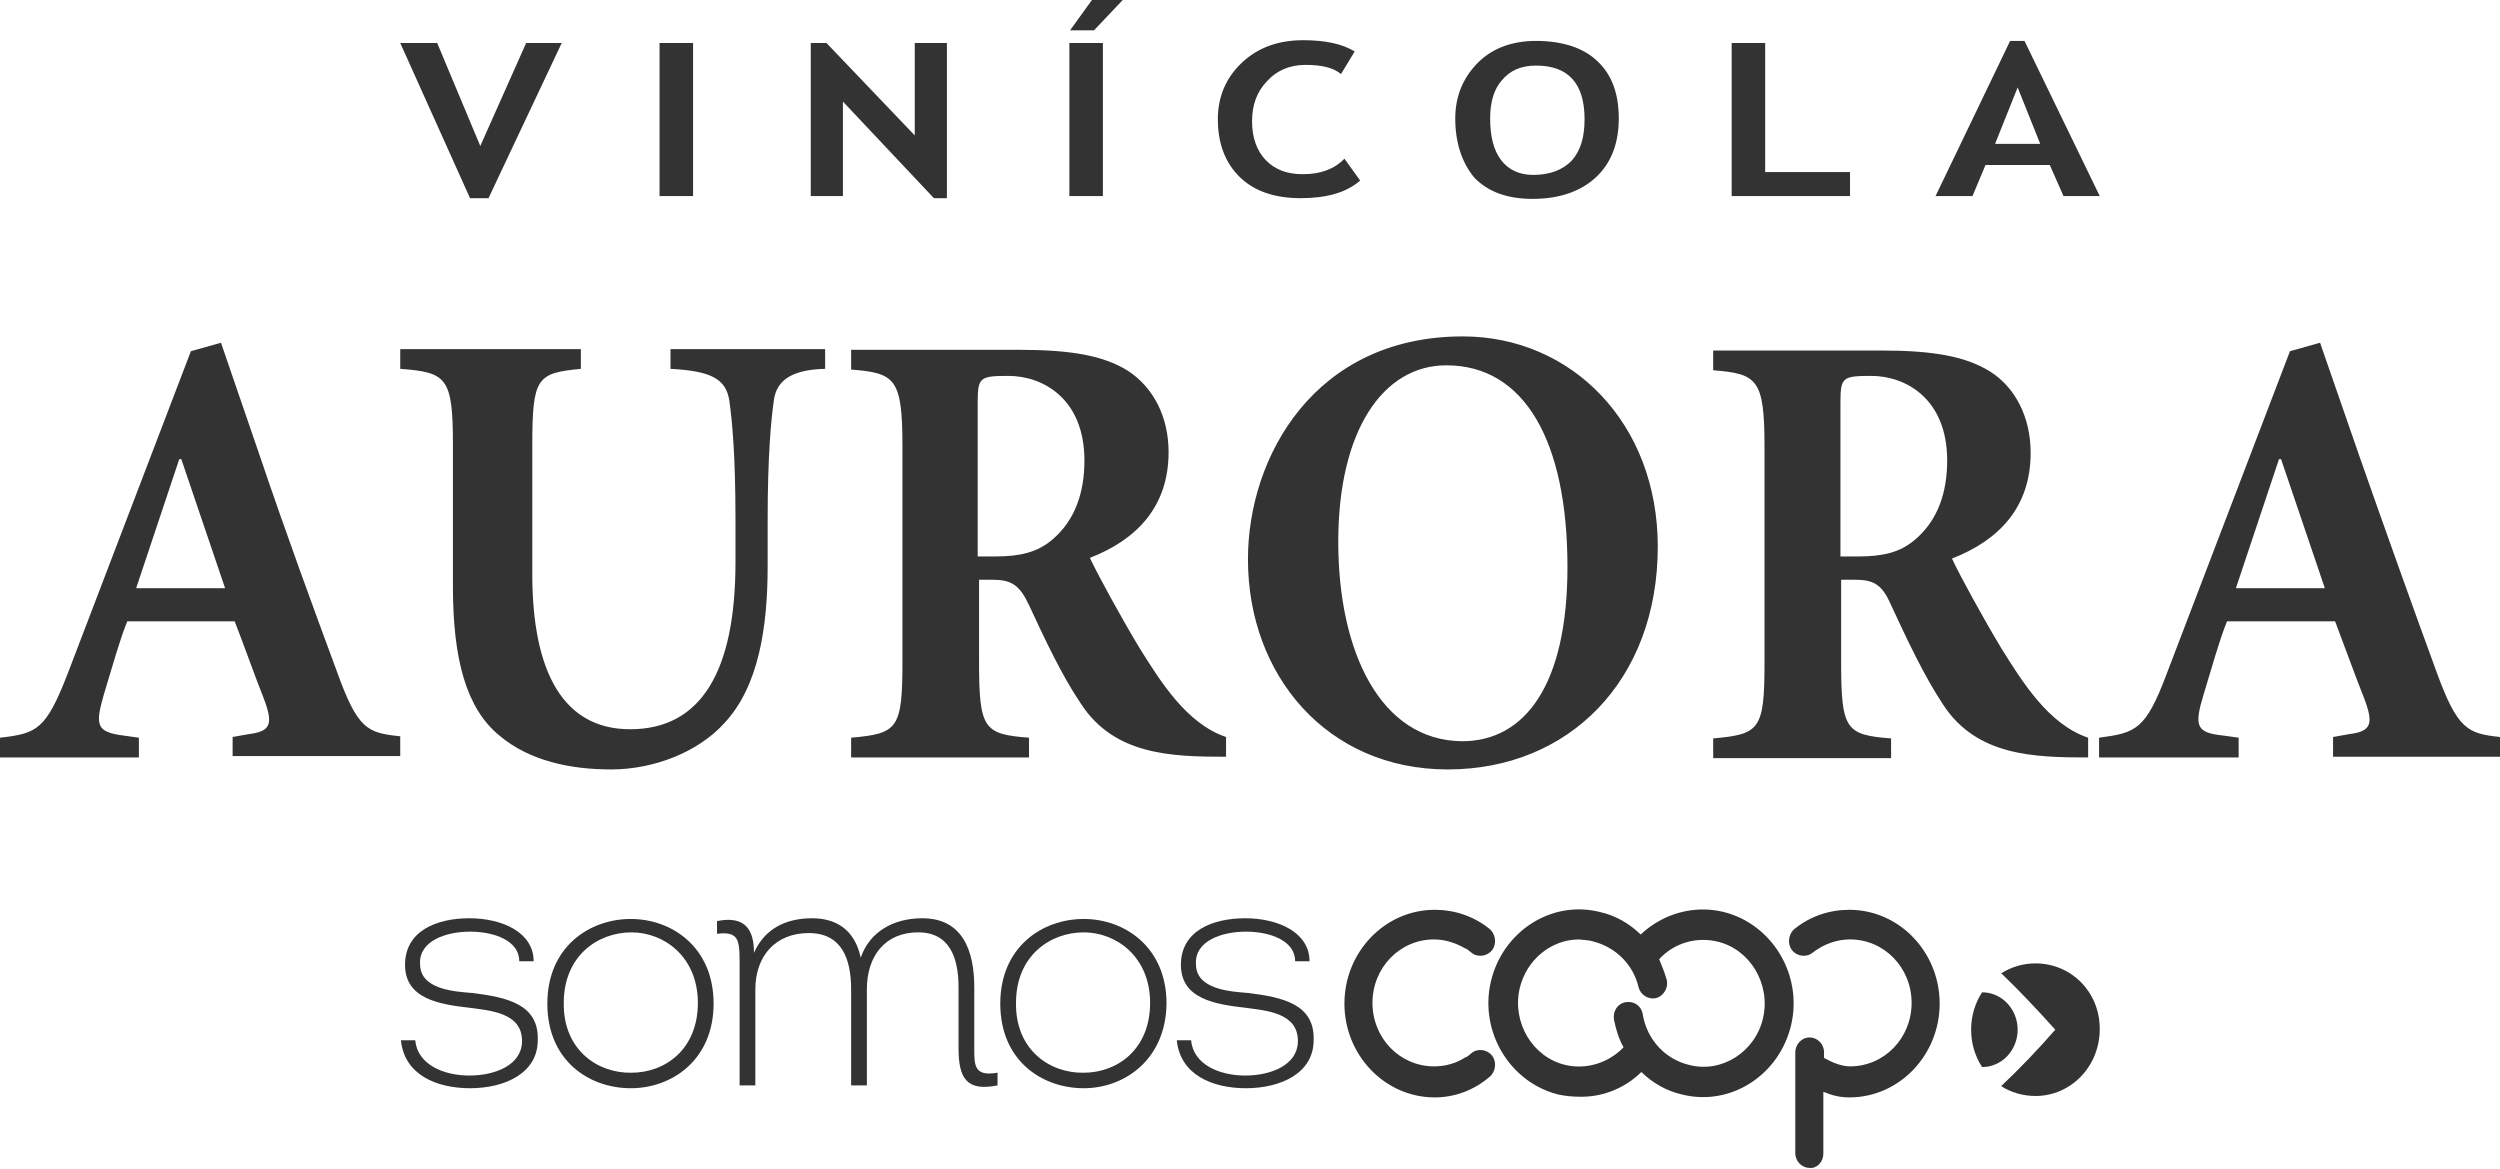
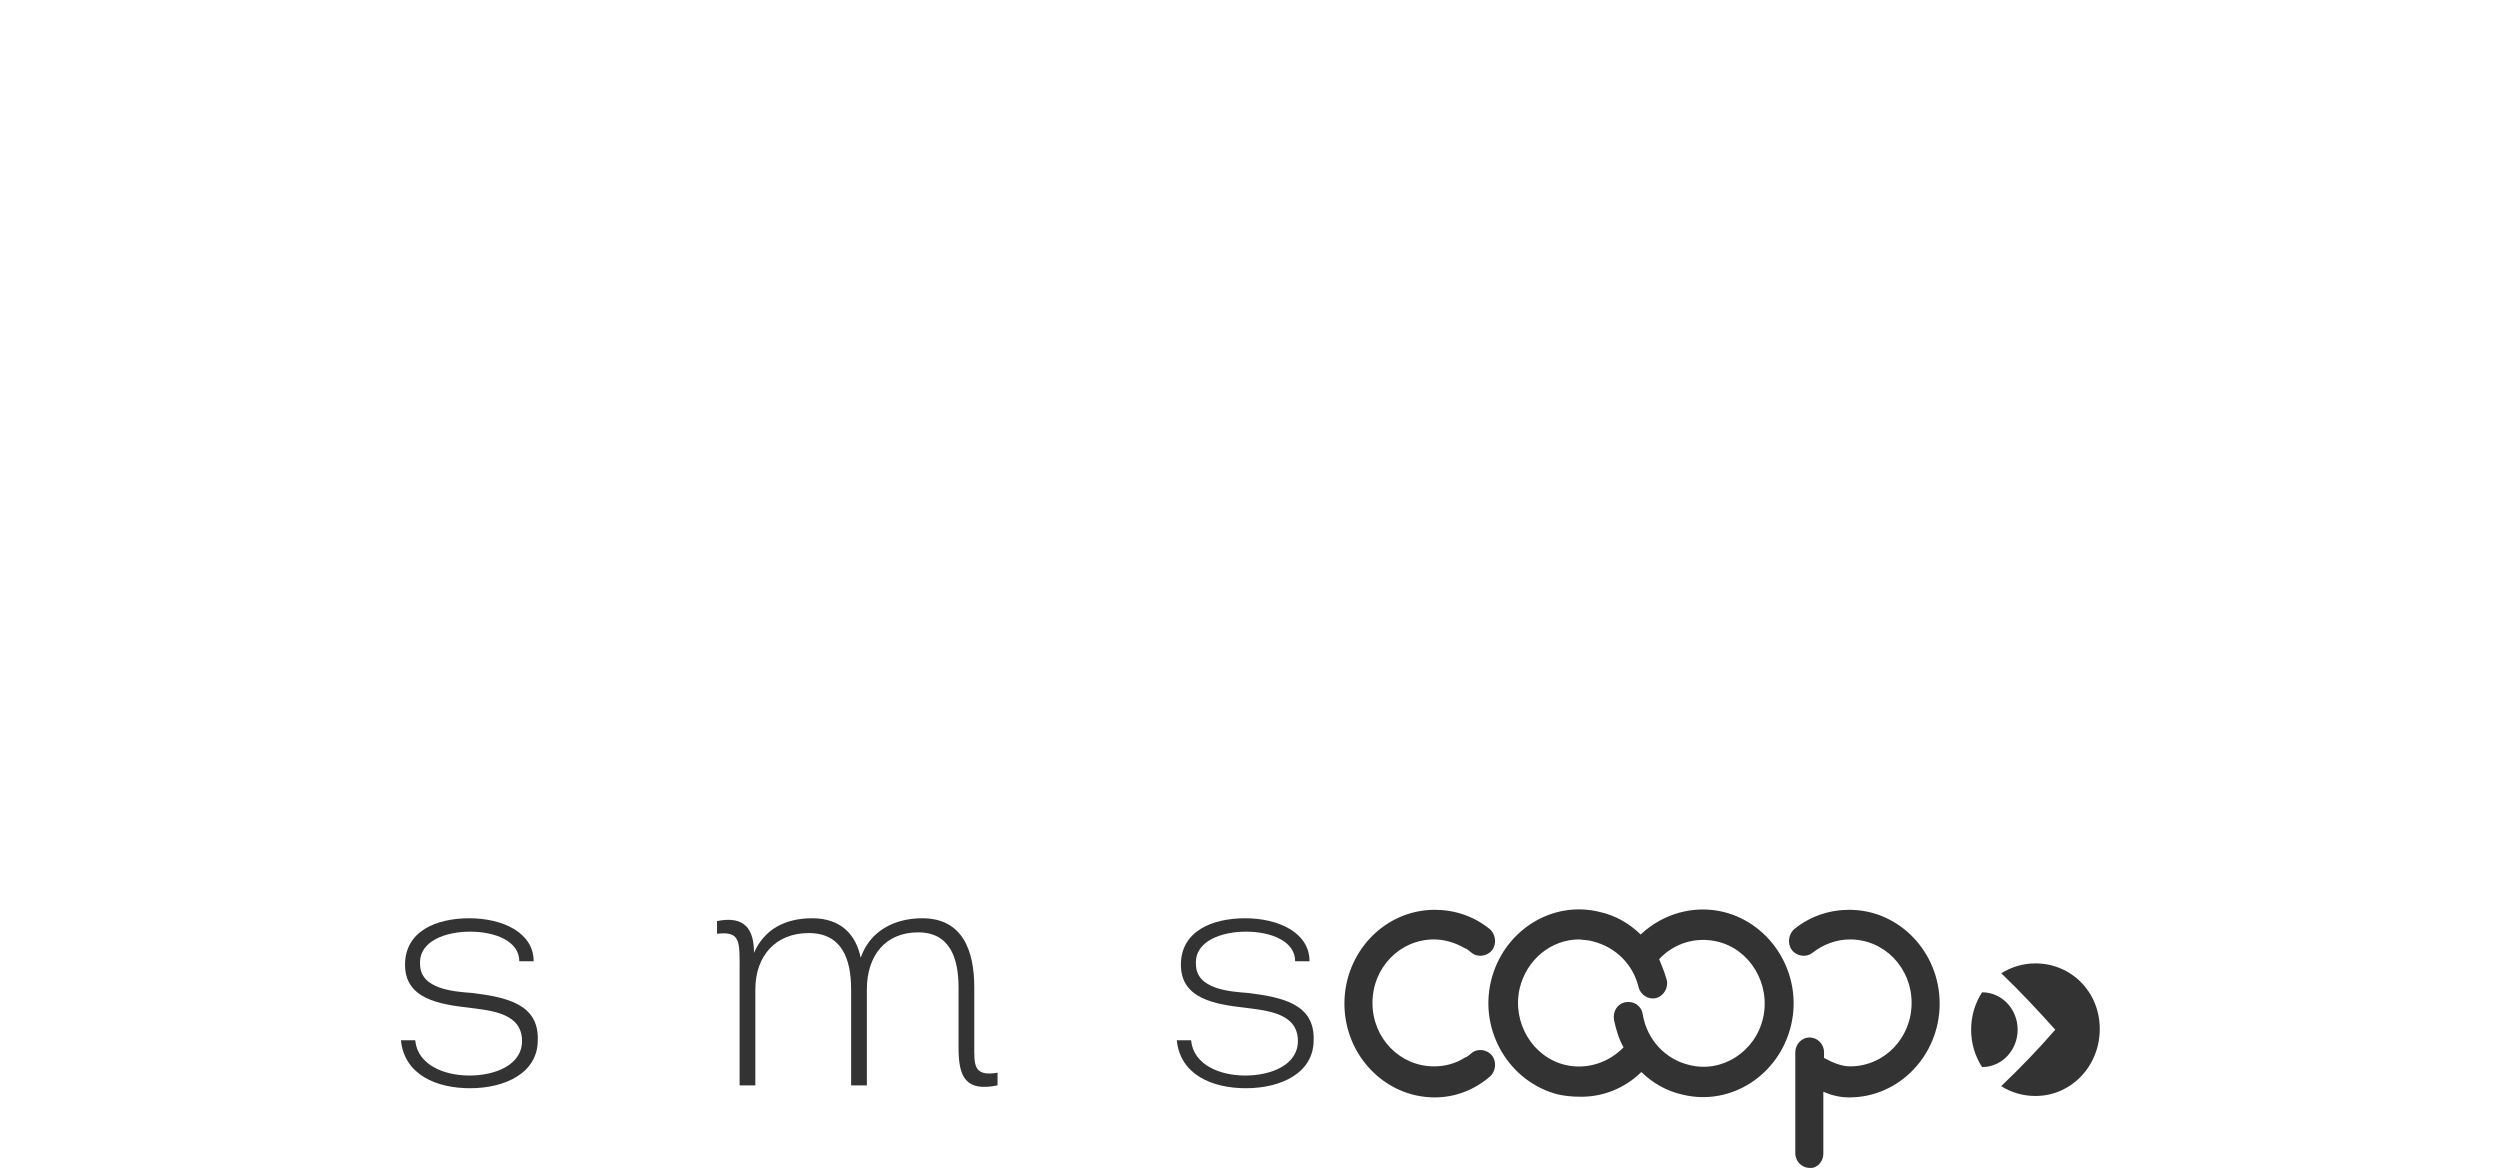
<svg xmlns="http://www.w3.org/2000/svg" width="400" height="187" viewBox="0 0 400 187" fill="none">
  <path d="M254.954 150.646C258.457 151.549 261.303 154.257 262.178 157.981C262.507 159.222 263.821 160.012 265.025 159.674C266.229 159.335 266.995 157.981 266.667 156.74C266.338 155.611 265.9 154.483 265.463 153.467C267.871 150.872 271.374 149.856 274.767 150.646C280.022 151.888 283.306 157.417 282.102 162.833C280.898 168.25 275.534 171.748 270.279 170.394C266.448 169.491 263.492 166.331 262.835 162.269C262.616 160.915 261.412 160.125 260.099 160.351C258.785 160.576 258.019 161.818 258.238 163.172C258.566 164.752 259.004 166.219 259.77 167.573C257.362 170.055 253.859 171.184 250.465 170.394C245.211 169.153 241.927 163.623 243.131 158.207C244.226 153.467 248.276 150.308 252.655 150.308C253.53 150.421 254.297 150.421 254.954 150.646ZM262.616 171.522C264.477 173.328 266.667 174.569 269.185 175.133C276.957 177.052 284.729 171.974 286.59 163.962C288.451 155.95 283.525 147.825 275.753 145.907C271.045 144.778 266.119 146.133 262.507 149.518C260.646 147.712 258.457 146.471 255.939 145.907C248.166 143.989 240.394 149.066 238.533 157.078C236.672 165.09 241.598 173.215 249.371 175.133C250.465 175.359 251.56 175.472 252.655 175.472C256.377 175.585 259.989 174.118 262.616 171.522ZM291.735 184.612V174.682C293.049 175.246 294.362 175.585 295.895 175.585C303.886 175.585 310.345 168.814 310.345 160.576C310.345 152.339 303.886 145.568 295.895 145.568C292.72 145.568 289.655 146.584 287.137 148.615C286.152 149.405 285.933 150.985 286.7 152C287.466 153.016 288.998 153.242 289.984 152.452C291.735 151.098 293.815 150.308 296.004 150.308C301.478 150.308 305.857 154.821 305.857 160.464C305.857 166.106 301.478 170.619 296.004 170.619C294.691 170.619 293.268 170.055 291.845 169.265V168.363C291.845 167.008 290.75 165.993 289.546 165.993C288.232 165.993 287.247 167.121 287.247 168.363V184.499C287.247 185.853 288.342 186.869 289.546 186.869C290.75 186.982 291.735 185.853 291.735 184.612ZM229.557 175.585C221.565 175.585 215.107 168.814 215.107 160.576C215.107 152.339 221.565 145.568 229.557 145.568C232.731 145.568 235.796 146.584 238.314 148.615C239.299 149.405 239.518 150.985 238.752 152C237.986 153.016 236.453 153.242 235.468 152.452C235.14 152.226 234.921 152 234.592 151.775C234.592 151.775 234.592 151.775 234.483 151.775C232.95 150.872 231.199 150.308 229.447 150.308C223.974 150.308 219.595 154.821 219.595 160.464C219.595 166.106 223.974 170.619 229.447 170.619C231.199 170.619 232.95 170.168 234.483 169.152C234.483 169.152 234.483 169.152 234.592 169.152C234.921 168.927 235.249 168.701 235.468 168.475C236.453 167.686 237.986 167.911 238.752 168.927C239.518 169.942 239.299 171.522 238.314 172.312C235.796 174.456 232.731 175.585 229.557 175.585Z" fill="#333333" />
  <path d="M66.447 166.555C66.885 170.392 71.045 172.085 75.095 172.085C79.255 172.085 83.525 170.392 83.525 166.555C83.525 162.042 78.489 161.703 75.205 161.252C70.169 160.687 64.805 159.785 64.805 154.368C64.805 148.952 69.841 146.921 75.095 146.921C80.35 146.921 85.385 149.177 85.385 153.804H83.087C83.087 150.532 79.146 149.065 75.205 149.065C71.373 149.065 66.995 150.532 67.214 154.255C67.214 158.318 72.687 158.656 75.643 158.882C80.897 159.559 86.261 160.575 86.042 166.442C86.042 171.633 80.897 174.116 75.205 174.116C69.841 174.116 64.696 171.972 64.148 166.442H66.447V166.555Z" fill="#333333" />
-   <path d="M101.04 171.635C106.404 171.635 111.658 167.911 111.658 160.463C111.658 153.129 106.294 149.179 101.04 149.179C95.676 149.179 90.203 152.903 90.203 160.463C90.093 168.024 95.676 171.748 101.04 171.635ZM100.93 174.117C94.253 174.117 87.575 169.717 87.575 160.576C87.575 151.549 94.253 147.035 100.93 147.035C107.499 147.035 114.176 151.549 114.176 160.576C114.176 169.491 107.608 174.117 100.93 174.117Z" fill="#333333" />
  <path d="M114.724 147.372C119.213 146.469 120.636 148.726 120.636 152.45C122.278 148.726 125.562 146.921 129.941 146.921C134.538 146.921 136.947 149.516 137.713 153.24C139.136 149.065 142.967 146.921 147.565 146.921C154.024 146.921 155.885 152.111 155.885 157.979V167.232C155.885 170.279 155.666 172.31 159.607 171.633V173.664C154.571 174.68 153.367 172.423 153.367 167.684V157.979C153.367 153.24 151.944 149.177 146.908 149.177C141.654 149.177 138.698 152.901 138.698 158.318V173.664H136.18V158.318C136.18 153.353 134.648 149.29 129.393 149.29C124.139 149.29 120.855 152.901 120.855 158.318V173.664H118.337V155.384C118.337 150.644 118.556 148.952 114.724 149.403V147.372Z" fill="#333333" />
-   <path d="M173.398 171.635C178.762 171.635 184.017 167.911 184.017 160.463C184.017 153.129 178.653 149.179 173.398 149.179C168.034 149.179 162.561 152.903 162.561 160.463C162.451 168.024 168.034 171.748 173.398 171.635ZM173.398 174.117C166.721 174.117 160.043 169.717 160.043 160.576C160.043 151.549 166.721 147.035 173.398 147.035C179.966 147.035 186.644 151.549 186.644 160.576C186.534 169.491 179.966 174.117 173.398 174.117Z" fill="#333333" />
  <path d="M190.586 166.555C191.024 170.392 195.183 172.085 199.234 172.085C203.394 172.085 207.663 170.392 207.663 166.555C207.663 162.042 202.627 161.703 199.343 161.252C194.308 160.687 188.944 159.785 188.944 154.368C188.944 148.952 193.979 146.921 199.234 146.921C204.488 146.921 209.524 149.177 209.524 153.804H207.225C207.225 150.532 203.284 149.065 199.343 149.065C195.512 149.065 191.133 150.532 191.352 154.255C191.352 158.318 196.825 158.656 199.781 158.882C205.036 159.559 210.4 160.575 210.181 166.442C210.181 171.633 205.036 174.116 199.343 174.116C193.979 174.116 188.834 171.972 188.287 166.442H190.586V166.555Z" fill="#333333" />
  <path d="M325.67 154.143C323.7 154.143 321.839 154.707 320.197 155.723C323.153 158.544 325.999 161.591 328.845 164.75C325.999 168.023 323.153 170.957 320.197 173.778C321.73 174.793 323.7 175.357 325.67 175.357C331.363 175.357 335.961 170.618 335.961 164.637C335.961 158.657 331.363 154.143 325.67 154.143Z" fill="#333333" />
  <path d="M317.131 170.73C320.306 170.73 322.824 168.022 322.824 164.75C322.824 161.477 320.306 158.769 317.131 158.769C316.037 160.462 315.38 162.493 315.38 164.75C315.38 167.007 316.037 169.038 317.131 170.73Z" fill="#333333" />
-   <path fill-rule="evenodd" clip-rule="evenodd" d="M156.431 64.432C156.431 60.37 156.76 60.144 161.357 60.144C166.831 60.144 173.508 63.755 173.508 73.686C173.508 78.651 172.085 83.277 168.254 86.437C165.955 88.355 163.218 89.032 159.277 89.032H156.431V64.432ZM156.431 92.756H158.73C161.795 92.756 163.109 93.546 164.641 96.818C167.159 102.235 169.896 108.103 172.961 112.616C178.325 120.854 187.521 121.08 196.169 121.08V117.92C189.819 115.776 185.66 109.005 182.266 103.589C179.42 98.85 175.698 92.079 174.384 89.258C181.938 86.324 186.973 81.02 186.973 72.331C186.973 66.576 184.455 61.95 180.514 59.355C176.574 56.872 171.319 55.969 162.999 55.969H136.18V59.129C143.186 59.693 144.39 60.483 144.39 71.316V105.846C144.39 116.679 143.623 117.356 136.18 118.033V121.192H164.641V118.033C157.417 117.469 156.65 116.679 156.65 105.846V92.756H156.431ZM64.039 55.856V59.016C71.483 59.58 72.469 60.37 72.469 71.203V93.884C72.469 105.62 74.658 113.406 79.912 117.694C84.729 121.757 91.297 123.111 97.756 123.111C104.543 123.111 111.658 120.402 115.928 115.663C121.401 109.795 122.824 100.316 122.824 90.612V83.277C122.824 72.783 123.372 67.254 123.81 64.094C124.247 60.596 127.094 59.129 132.02 59.016V55.856H107.28V59.016C113.738 59.355 116.147 60.596 116.694 64.094C117.132 67.254 117.679 72.67 117.679 83.277V89.935C117.679 107.2 112.315 116.679 100.821 116.679C90.203 116.679 85.167 107.651 85.167 91.853V71.203C85.167 60.37 85.933 59.693 92.939 59.016V55.856H64.039ZM199.672 89.484C199.672 108.103 212.37 123.111 231.637 123.111C251.013 123.111 265.244 108.893 265.244 87.452C265.244 67.705 251.45 53.825 234.045 53.825C210.4 53.825 199.672 73.008 199.672 89.484ZM214.122 86.662C214.122 68.946 221.237 58.452 231.418 58.452C243.897 58.452 250.794 70.526 250.794 90.725C250.794 109.57 244.007 118.597 233.935 118.597C220.909 118.484 214.122 104.379 214.122 86.662ZM294.472 64.432C294.472 60.37 294.8 60.144 299.398 60.144C304.871 60.144 311.549 63.755 311.549 73.686C311.549 78.651 310.126 83.277 306.294 86.437C303.996 88.355 301.368 89.032 297.318 89.032H294.472V64.432ZM294.472 92.756H296.771C299.836 92.756 301.149 93.546 302.573 96.818C305.09 102.235 307.827 108.103 310.892 112.729C316.256 120.967 325.452 121.192 334.1 121.192V118.033C327.75 115.889 323.591 109.118 320.197 103.702C317.351 98.962 313.629 92.192 312.315 89.371C319.869 86.437 324.904 81.133 324.904 72.444C324.904 66.689 322.386 61.95 318.446 59.467C314.505 56.985 309.25 56.082 300.93 56.082H274.111V59.242C281.117 59.806 282.321 60.596 282.321 71.429V105.959C282.321 116.792 281.554 117.469 274.111 118.146V121.305H302.573V118.146C295.348 117.581 294.581 116.792 294.581 105.959V92.756H294.472ZM28.681 73.46H29.009L36.015 94.11H21.784L28.681 73.46ZM37.219 121.08V117.92L39.737 117.469C43.35 117.017 43.788 115.889 42.146 111.601C40.832 108.328 38.971 103.025 37.548 99.414H20.361C19.157 102.348 17.953 106.749 16.639 111.037C15.216 116.002 15.326 117.13 19.814 117.694L22.222 118.033V121.192H0V118.033C5.911 117.356 7.334 116.792 10.837 107.764L30.542 56.195L35.358 54.841L41.708 73.347C45.758 85.308 50.137 97.27 53.859 107.313C57.252 116.792 58.785 117.243 64.039 117.807V120.967H37.219V121.08ZM364.641 73.46H364.97L371.976 94.11H357.745L364.641 73.46ZM373.29 121.08H400V117.92C394.855 117.356 393.213 116.792 389.819 107.426C386.097 97.27 381.828 85.308 377.668 73.46L371.21 54.841L366.393 56.195L346.689 107.764C343.295 116.792 341.762 117.243 335.851 118.033V121.192H358.183V118.033L355.774 117.694C351.286 117.243 351.067 116.114 352.6 111.037C353.914 106.749 355.118 102.348 356.322 99.414H373.618C375.041 103.138 376.902 108.328 378.216 111.601C379.858 115.889 379.42 117.017 375.807 117.469L373.29 117.92V121.08Z" fill="#333333" />
-   <path fill-rule="evenodd" clip-rule="evenodd" d="M78.161 31.709H75.205L64.039 6.883H69.951L76.847 23.358L84.182 6.883H89.874L78.161 31.709ZM105.528 6.883H110.892V31.37H105.528V6.883ZM149.425 31.709L134.866 16.249V31.37H129.721V6.883H132.239L146.36 21.666V6.883H151.505V31.709H149.425ZM171.1 6.883H176.464V31.37H171.1V6.883ZM179.639 0L175.041 4.852H171.21L174.713 0H179.639ZM216.749 8.238L214.559 11.848C213.355 10.833 211.494 10.382 208.867 10.382C206.349 10.382 204.269 11.284 202.737 12.977C201.095 14.67 200.328 16.814 200.328 19.409C200.328 22.004 201.095 24.148 202.518 25.615C204.05 27.195 206.021 27.872 208.429 27.872C211.275 27.872 213.465 27.082 215.107 25.39L217.625 28.888C215.435 30.806 212.261 31.709 208.101 31.709C203.941 31.709 200.657 30.58 198.358 28.324C196.059 26.067 194.855 23.02 194.855 19.07C194.855 15.46 196.169 12.413 198.686 10.043C201.314 7.56 204.598 6.432 208.539 6.432C211.932 6.432 214.778 6.996 216.749 8.238ZM232.841 18.958C232.841 15.46 234.045 12.526 236.344 10.156C238.643 7.786 241.817 6.545 245.758 6.545C250.027 6.545 253.421 7.673 255.61 9.817C257.909 11.961 259.004 15.008 259.004 18.958C259.004 22.907 257.8 26.067 255.391 28.324C252.983 30.58 249.59 31.822 245.211 31.822C241.16 31.822 238.095 30.693 235.906 28.436C233.935 26.067 232.841 22.907 232.841 18.958ZM238.424 18.958C238.424 21.779 238.971 24.035 240.175 25.615C241.379 27.195 243.131 27.985 245.32 27.985C247.947 27.985 250.027 27.195 251.45 25.728C252.874 24.148 253.53 22.004 253.53 19.07C253.53 13.316 250.903 10.494 245.758 10.494C243.35 10.494 241.598 11.284 240.285 12.864C239.08 14.218 238.424 16.249 238.424 18.958ZM277.066 31.37V6.883H282.43V27.534H296.004V31.37H277.066ZM330.159 31.37L327.969 26.405H317.679L315.599 31.37H309.688L321.62 6.545H323.919L335.961 31.37H330.159ZM322.824 13.992L319.212 23.02H326.437L322.824 13.992Z" fill="#333333" />
</svg>